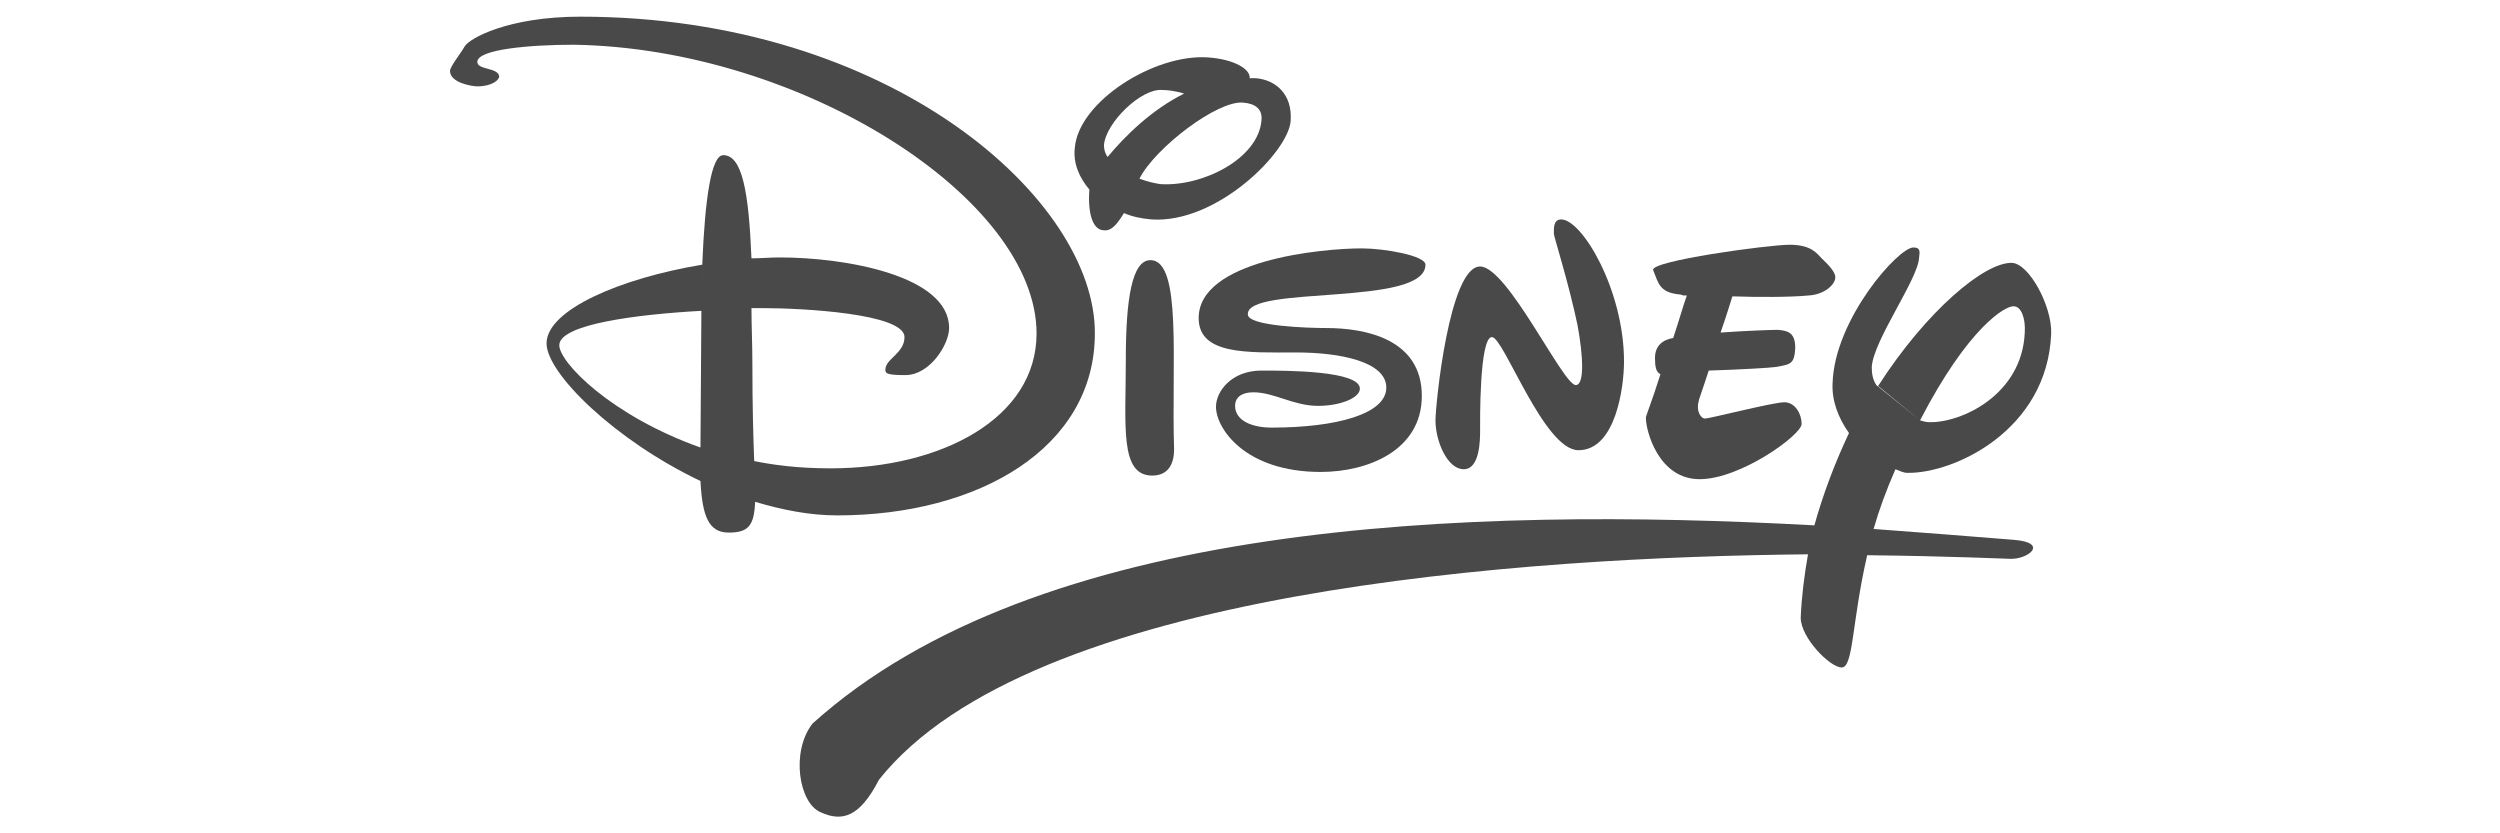
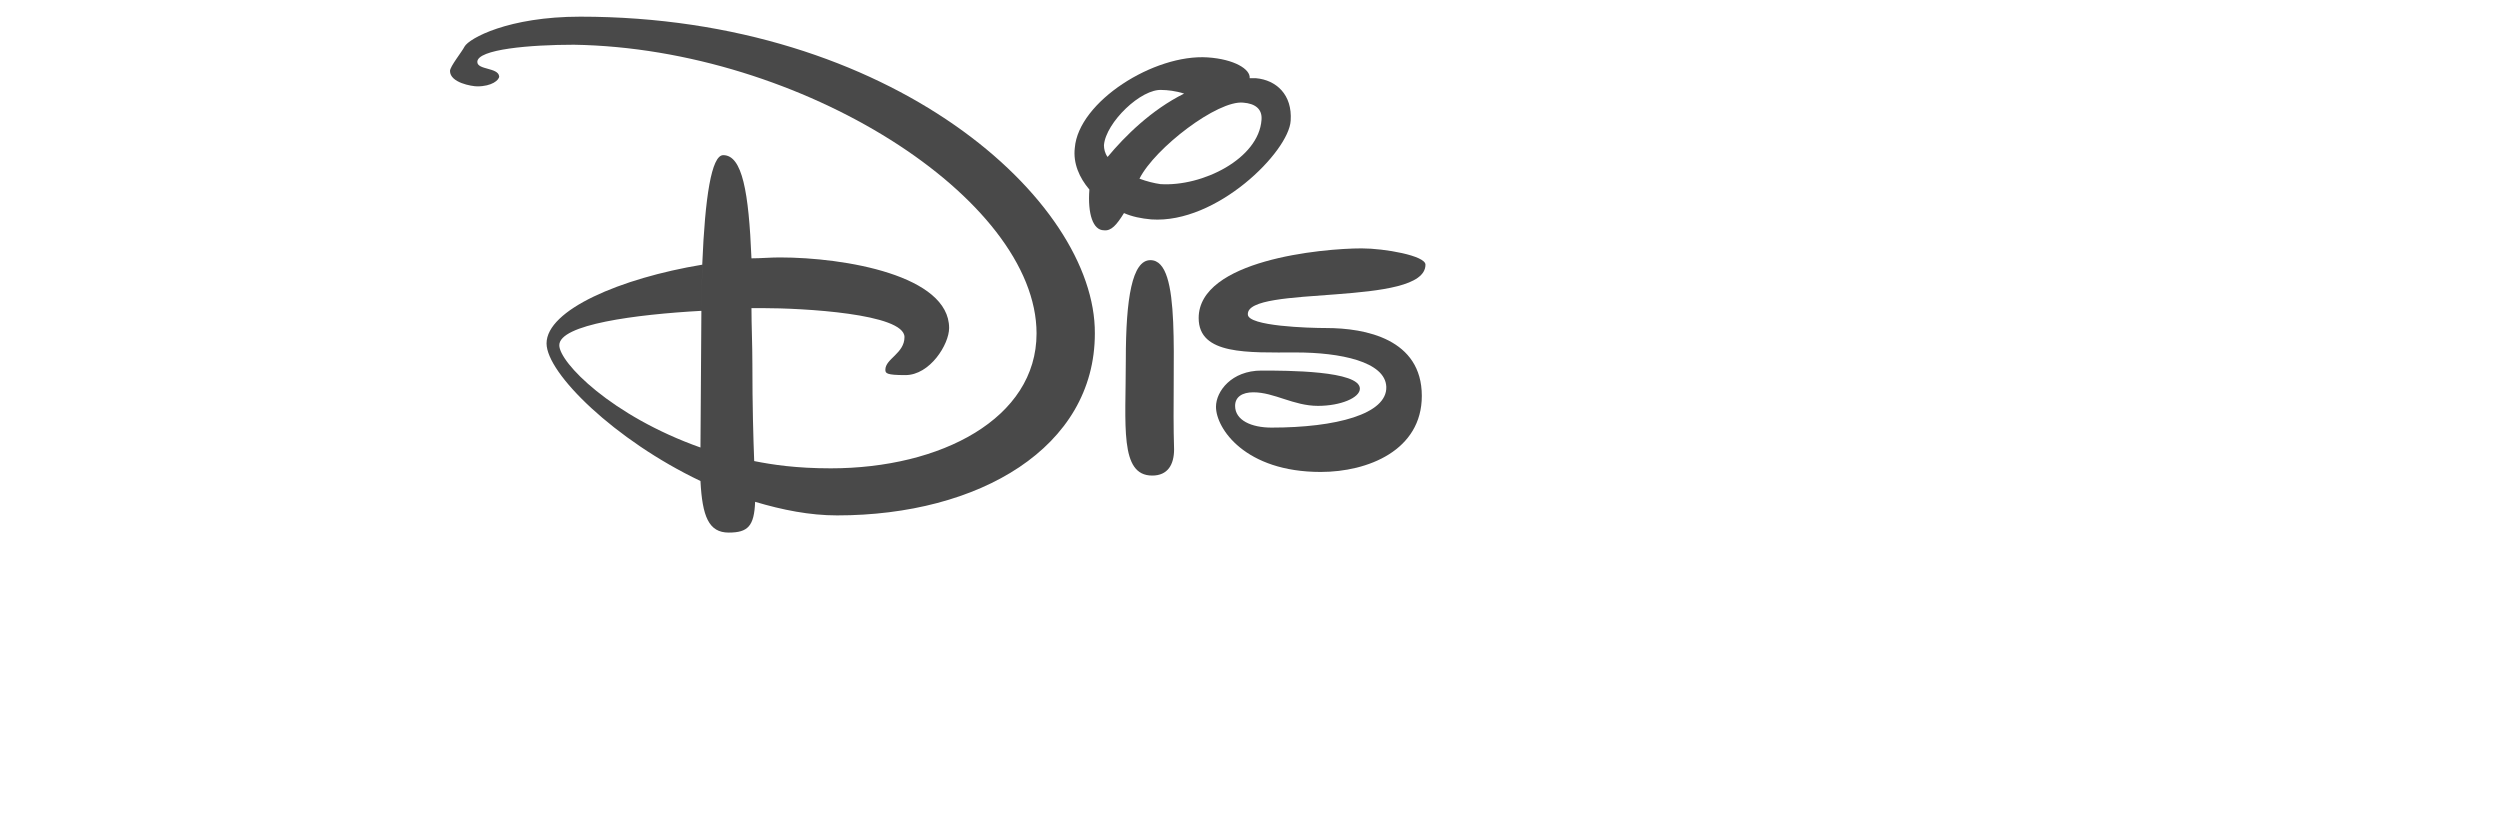
<svg xmlns="http://www.w3.org/2000/svg" width="150" height="50" viewBox="0 0 150 50" fill="none">
  <path fill-rule="evenodd" clip-rule="evenodd" d="M69.024 15.609C67.931 15.609 67.549 17.89 67.549 21.583C67.549 25.547 67.166 28.534 69.133 28.534C70.062 28.534 70.445 27.883 70.445 26.959C70.281 21.746 70.937 15.609 69.024 15.609Z" fill="#494949" />
  <path fill-rule="evenodd" clip-rule="evenodd" d="M85.528 15.88C85.528 15.337 83.069 14.903 81.702 14.903C79.298 14.903 71.92 15.609 71.92 19.084C71.92 21.311 74.871 21.148 77.768 21.148C80.391 21.148 83.123 21.691 83.178 23.212C83.233 24.841 80.172 25.656 76.292 25.656C75.09 25.656 74.106 25.221 74.106 24.352C74.106 23.809 74.543 23.538 75.199 23.538C76.456 23.538 77.604 24.352 79.079 24.352C80.445 24.352 81.593 23.863 81.593 23.32C81.593 22.234 77.167 22.234 75.691 22.234C73.888 22.234 72.959 23.483 72.959 24.407C72.959 25.71 74.707 28.317 79.243 28.317C82.085 28.317 85.309 27.013 85.309 23.755C85.309 20.334 81.921 19.682 79.571 19.682C78.533 19.682 74.871 19.573 74.871 18.867C74.762 17.075 85.528 18.433 85.528 15.88Z" fill="#494949" />
-   <path fill-rule="evenodd" clip-rule="evenodd" d="M87.823 28.154C86.839 28.154 86.129 26.47 86.129 25.221C86.129 24.298 86.948 15.989 88.806 15.989C90.446 15.989 93.779 23.103 94.544 23.103C95.091 23.103 94.982 21.311 94.654 19.519C94.107 16.912 93.233 14.197 93.233 14.034C93.233 13.762 93.178 13.165 93.67 13.165C94.927 13.165 97.441 17.401 97.441 21.691C97.441 23.212 96.949 27.013 94.709 27.013C92.632 27.013 90.227 20.225 89.517 20.225C88.752 20.225 88.806 25.384 88.806 25.819C88.806 26.362 88.806 28.154 87.823 28.154Z" fill="#494949" />
-   <path fill-rule="evenodd" clip-rule="evenodd" d="M99.627 22.451C99.354 22.343 99.299 21.963 99.299 21.474C99.299 20.768 99.736 20.388 100.392 20.279C100.774 19.139 100.993 18.324 101.212 17.727C100.829 17.727 101.048 17.727 100.829 17.672C99.572 17.564 99.517 17.021 99.19 16.206C98.971 15.663 106.075 14.685 107.387 14.685C108.698 14.685 109.026 15.229 109.299 15.5C109.573 15.772 110.119 16.26 110.119 16.64C110.119 17.075 109.463 17.672 108.534 17.727C107.441 17.835 105.474 17.835 103.944 17.781C103.835 18.107 103.616 18.867 103.234 19.953C104.709 19.845 106.348 19.79 106.676 19.79C107.277 19.845 107.715 19.953 107.715 20.877C107.66 21.854 107.441 21.854 106.567 22.017C106.239 22.071 104.272 22.18 102.523 22.234C102.141 23.429 101.922 23.972 101.922 24.081C101.758 24.624 102.031 25.113 102.305 25.113C102.578 25.113 106.403 24.135 107.059 24.135C107.715 24.135 108.097 24.841 108.097 25.438C108.097 26.09 104.436 28.751 101.977 28.751C99.517 28.751 98.752 25.873 98.752 25.058C98.752 24.95 99.135 24.026 99.627 22.451Z" fill="#494949" />
  <path fill-rule="evenodd" clip-rule="evenodd" d="M42.083 18.65L42.028 26.851C36.673 24.95 33.558 21.746 33.558 20.714C33.558 19.465 38.148 18.867 42.083 18.65L42.137 15.88C37.219 16.695 32.793 18.596 32.793 20.605C32.793 22.397 36.891 26.416 42.028 28.86C42.137 30.978 42.52 31.955 43.722 31.955C44.87 31.955 45.252 31.575 45.307 30.109C46.946 30.598 48.586 30.924 50.225 30.924C58.75 30.924 65.691 26.851 65.691 20.008C65.745 12.024 53.504 1 34.815 1C30.497 1 28.148 2.303 27.874 2.792C27.71 3.118 27 3.987 27 4.258C27 4.964 28.311 5.182 28.639 5.182C29.514 5.182 29.951 4.802 29.951 4.584C29.896 4.041 28.639 4.204 28.639 3.715C28.639 2.955 31.809 2.684 34.432 2.684C48.094 2.901 62.193 11.916 62.193 20.008C62.193 25.113 56.455 28.1 49.843 28.1C47.766 28.1 46.345 27.882 45.252 27.665C45.198 26.253 45.143 24.352 45.143 21.854C45.143 20.659 45.088 19.519 45.088 18.487C45.307 18.487 45.58 18.487 45.744 18.487C48.149 18.487 54.269 18.813 54.269 20.225C54.269 21.203 53.122 21.528 53.122 22.18C53.122 22.397 53.176 22.506 54.324 22.506C55.799 22.506 56.947 20.659 56.947 19.682C56.947 16.532 50.717 15.446 46.782 15.446C46.236 15.446 45.635 15.5 45.088 15.5C44.925 11.536 44.542 9.309 43.394 9.309C42.684 9.309 42.301 11.862 42.137 15.826L42.083 18.65Z" fill="#494949" />
  <path fill-rule="evenodd" clip-rule="evenodd" d="M71.046 5.616C70.554 5.453 70.008 5.399 69.734 5.399C68.478 5.29 66.346 7.354 66.237 8.712C66.237 8.929 66.292 9.2 66.456 9.418C67.494 8.169 69.079 6.594 71.046 5.616ZM65.363 11.373C64.762 10.667 64.379 9.798 64.488 8.875C64.707 6.105 69.243 3.227 72.467 3.444C74.052 3.552 75.035 4.15 74.981 4.693C75.09 4.693 75.254 4.693 75.363 4.693C76.566 4.802 77.549 5.67 77.44 7.245C77.331 9.092 73.013 13.437 69.079 13.165C68.478 13.111 67.931 13.002 67.439 12.785C67.002 13.491 66.674 13.871 66.237 13.817C65.581 13.817 65.253 12.839 65.363 11.373ZM68.368 10.721C68.805 10.884 69.243 10.993 69.625 11.047C72.139 11.21 75.527 9.526 75.691 7.191C75.746 6.539 75.309 6.214 74.598 6.159C73.068 5.996 69.297 8.875 68.368 10.721Z" fill="#494949" />
-   <path fill-rule="evenodd" clip-rule="evenodd" d="M115.202 25.222C115.366 25.276 115.584 25.33 115.748 25.33C117.661 25.384 121.322 23.701 121.486 19.954C121.541 19.085 121.267 18.379 120.83 18.379C120.338 18.325 118.098 19.628 115.202 25.222L112.688 23.158C115.584 18.65 119.082 15.718 120.721 15.772C121.759 15.826 123.126 18.379 123.071 20.008C122.852 25.819 117.224 28.426 114.437 28.371C114.218 28.371 113.999 28.263 113.726 28.154C113.18 29.403 112.742 30.598 112.415 31.738C115.366 31.956 118.153 32.173 120.83 32.39C122.907 32.553 121.759 33.531 120.666 33.531C120.393 33.531 117.06 33.368 112.032 33.313C111.103 37.332 111.212 40.048 110.502 40.048C109.791 40.048 108.043 38.255 108.043 37.061C108.097 35.757 108.261 34.508 108.48 33.259C91.539 33.422 61.811 35.377 52.739 46.782C51.592 49.008 50.553 49.334 49.242 48.737C47.93 48.194 47.438 45.098 48.75 43.415C62.248 31.25 87.932 30.381 108.862 31.521C109.409 29.566 110.119 27.72 110.939 25.982C110.283 25.059 109.901 24.027 109.955 22.995C110.065 19.139 113.945 14.794 114.819 14.849C115.202 14.849 115.202 15.066 115.147 15.446C115.092 16.75 112.415 20.388 112.305 22.017C112.305 22.398 112.36 22.778 112.579 23.104L115.202 25.222Z" fill="#494949" />
</svg>